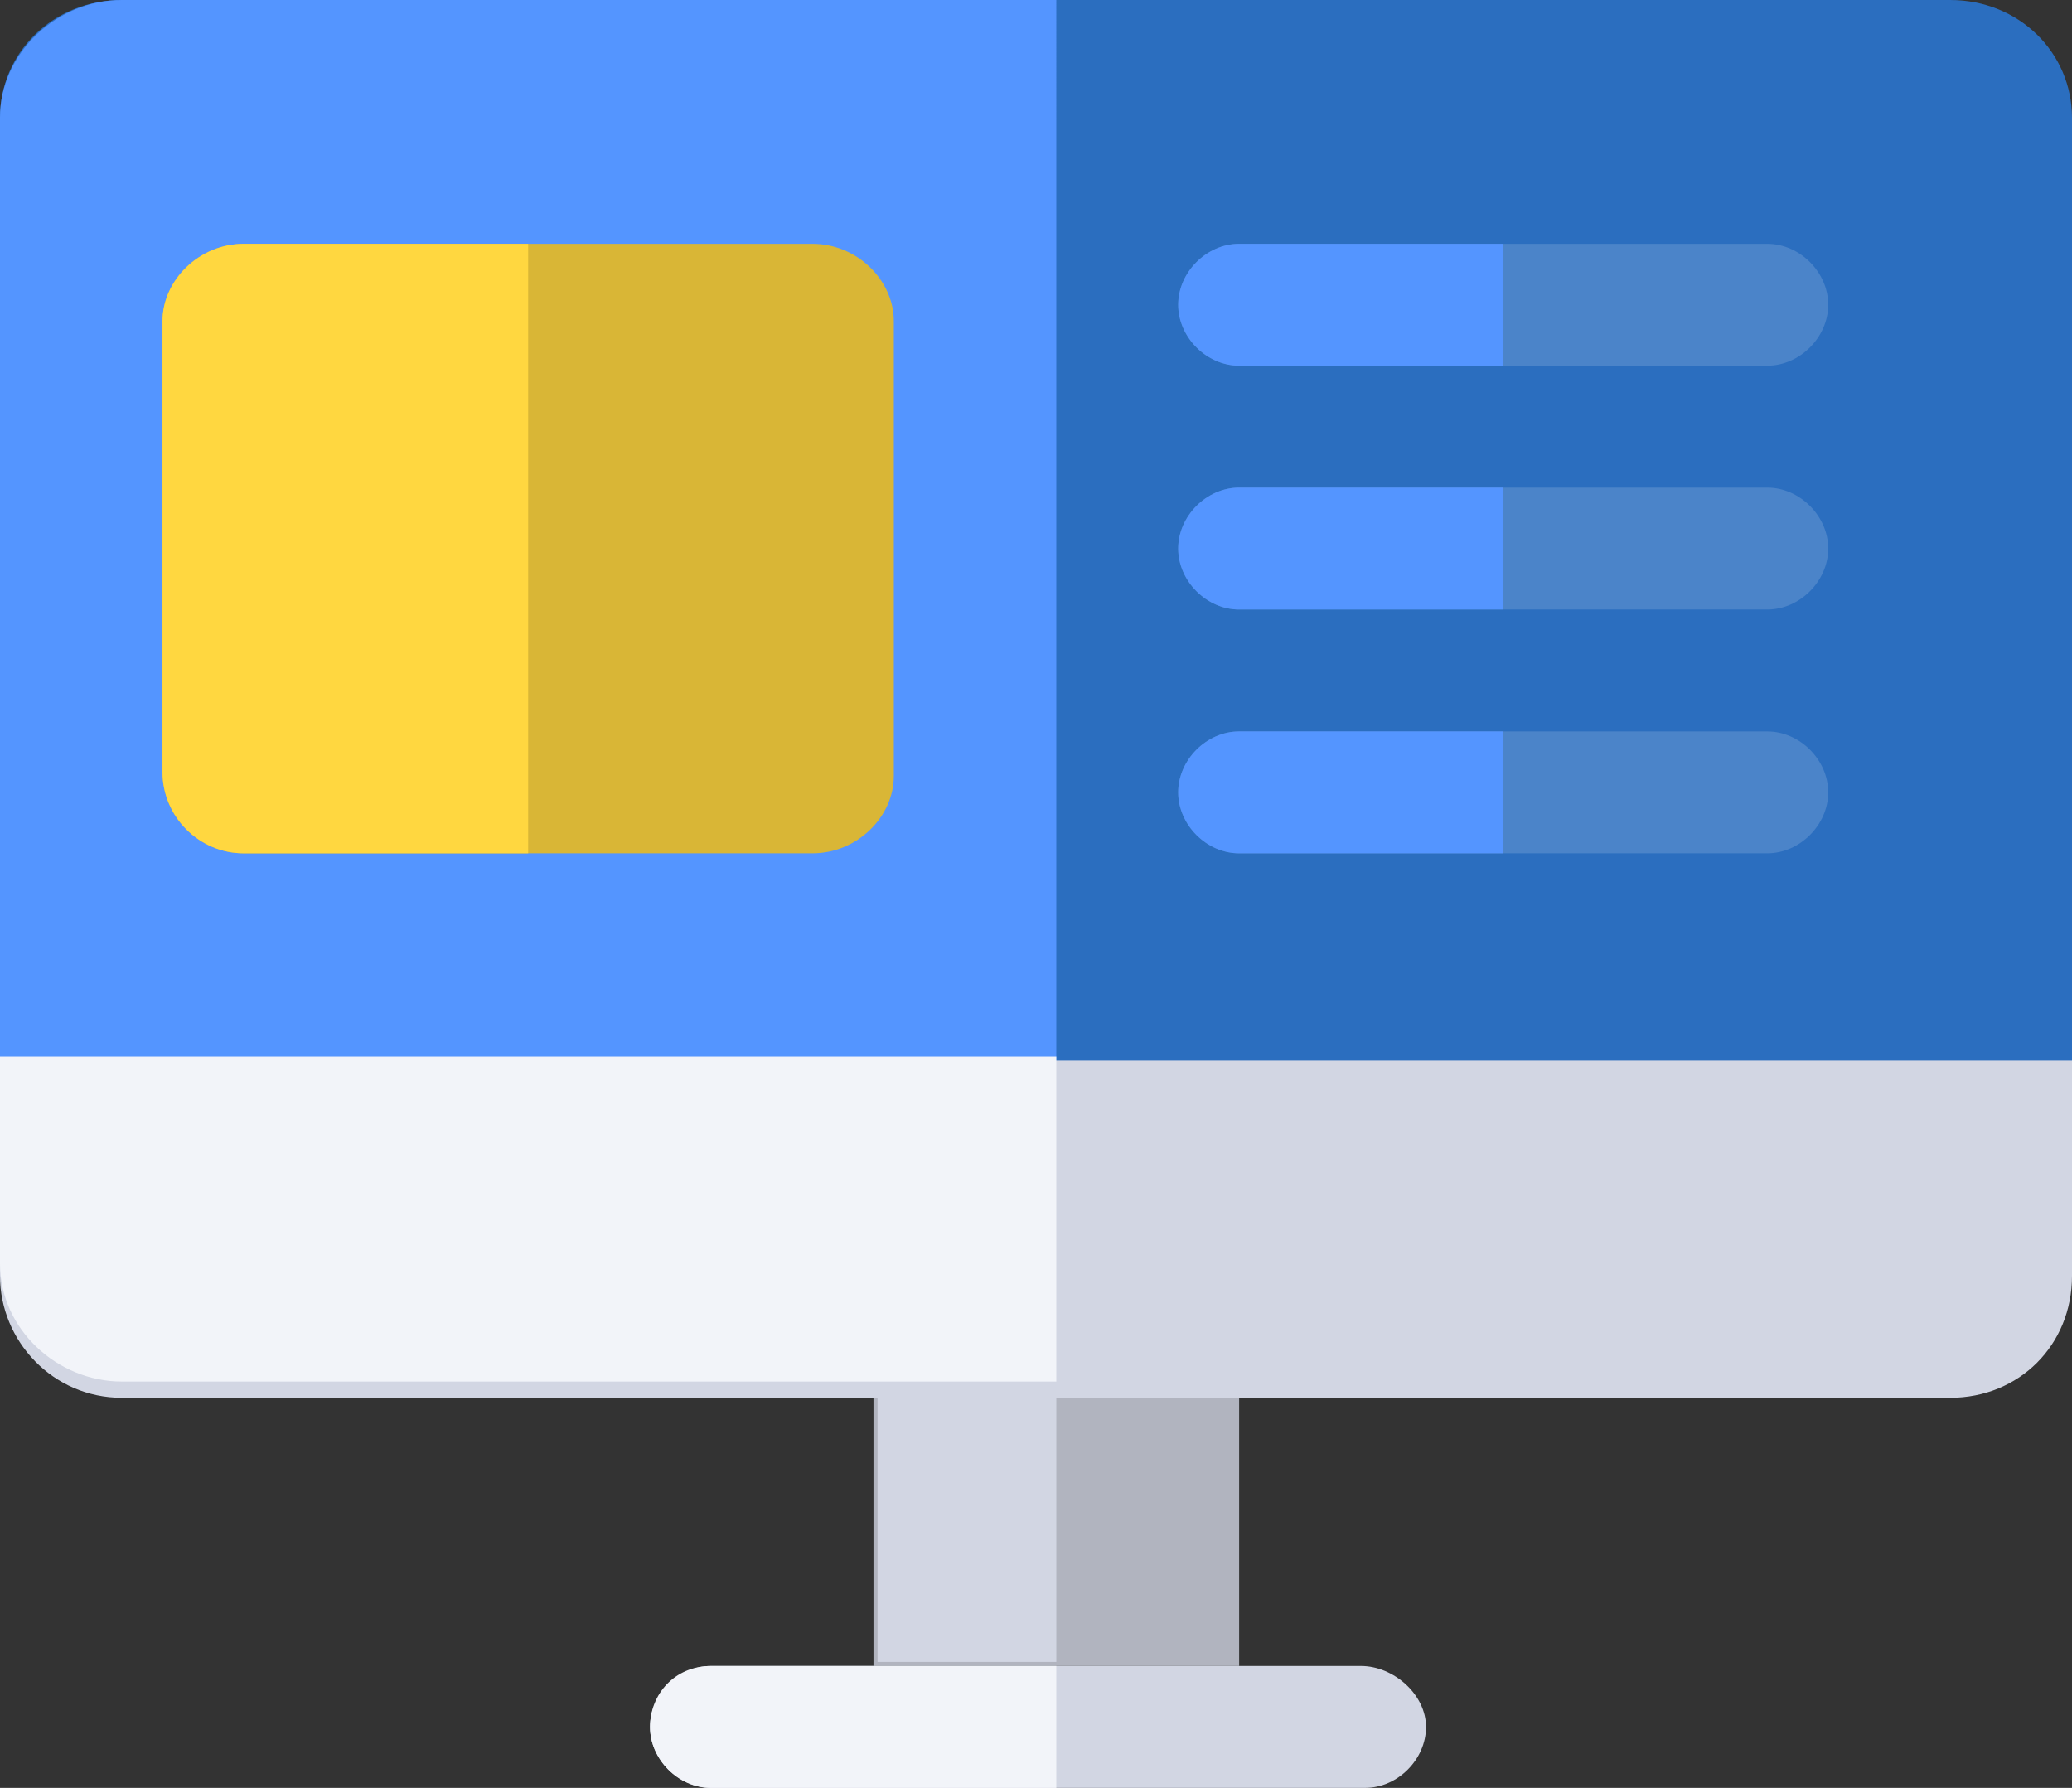
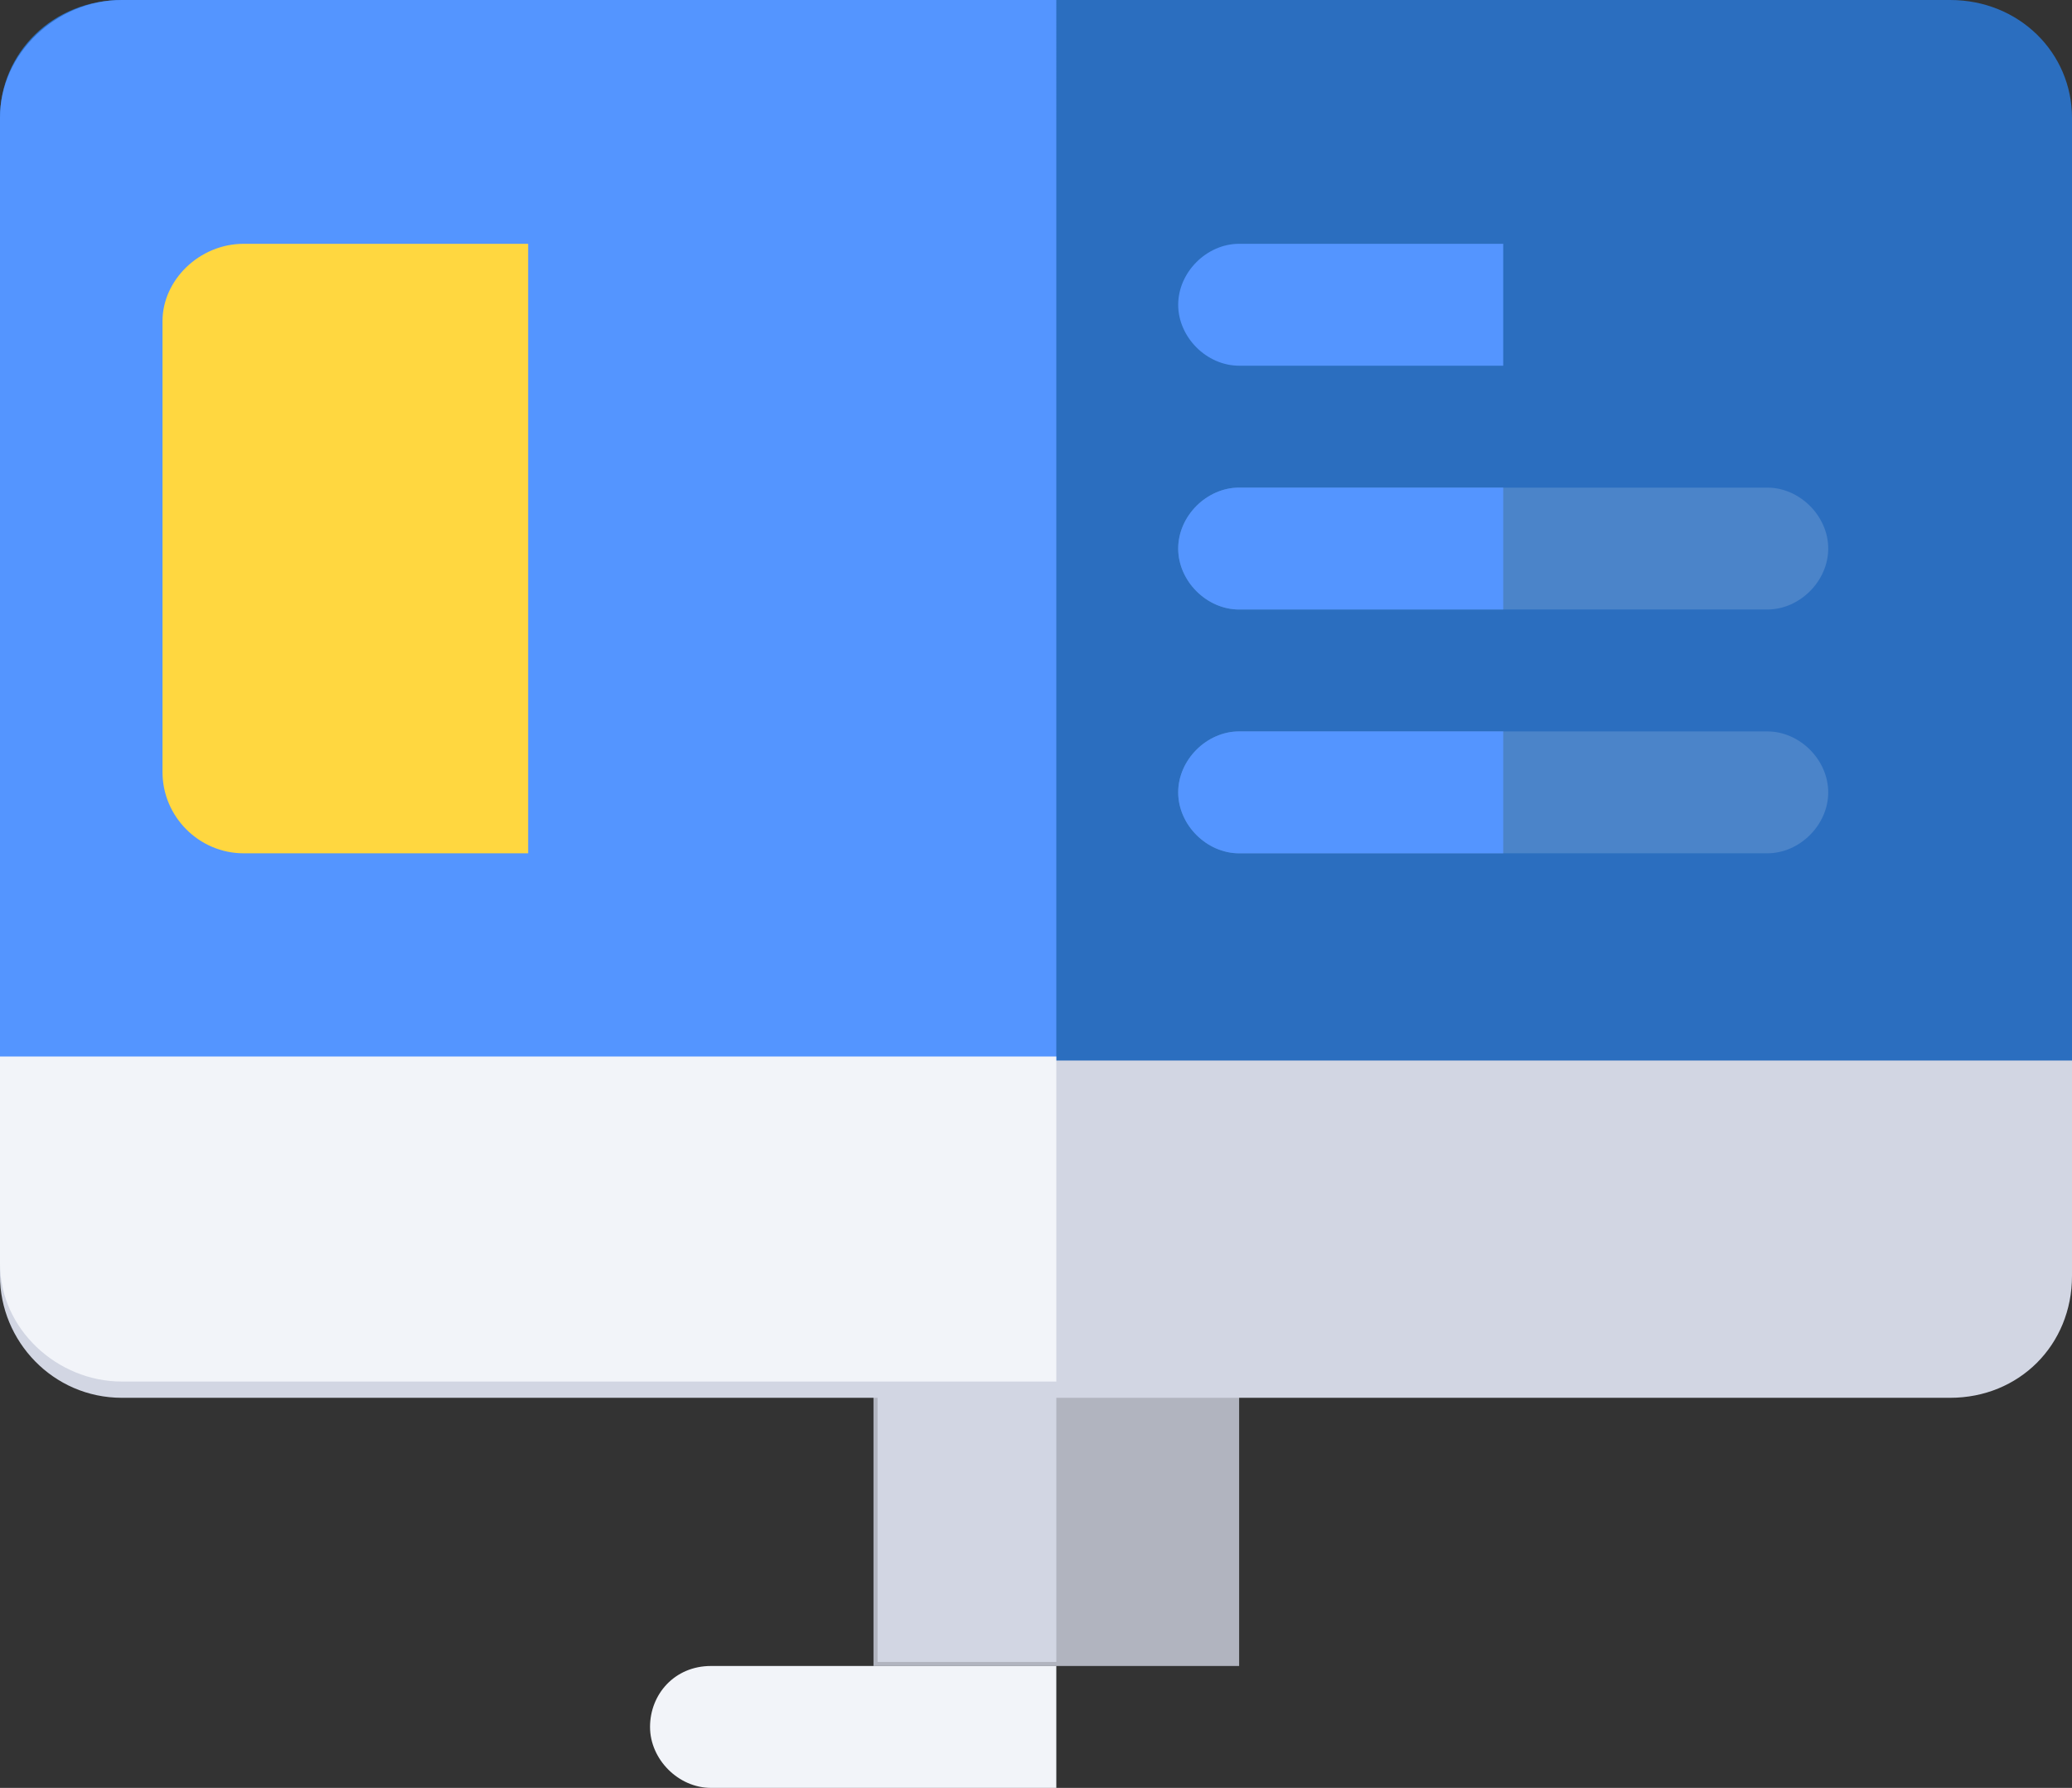
<svg xmlns="http://www.w3.org/2000/svg" version="1.1" id="Layer_1" x="0px" y="0px" width="51px" height="44px" viewBox="0 0 51 44" style="enable-background:new 0 0 51 44;" xml:space="preserve">
  <rect x="0" y="0" width="51" height="44" fill="#333333" stroke="none" />
  <style type="text/css">
	.st0{fill:#2B6EBF;}
	.st1{fill:#5495FF;}
	.st2{fill:#B1B4BF;}
	.st3{fill:#D2D6E3;}
	.st4{fill:#F2F4F9;}
	.st5{fill:#FFFFFF;fill-opacity:0.15;}
	.st6{fill:#D9B636;}
	.st7{fill:#FFD740;}
</style>
  <title>monitor</title>
  <desc>Created with Sketch.</desc>
  <g id="Page-1">
    <g id="Web-development" transform="translate(-373, -910)">
      <g id="features" transform="translate(373, 906)">
        <g id="feature-1">
          <g id="monitor" transform="translate(0, 4)">
            <path id="Shape" class="st0" d="M48,34H3c-1.7,0-3-1.3-3-2.9V2.9C0,1.3,1.3,0,3,0h45c1.7,0,3,1.3,3,2.9v28.1       C51,32.7,49.7,34,48,34z" />
            <path id="Shape_1_" class="st1" d="M26,0H3C1.4,0,0,1.3,0,2.9v28.1C0,32.7,1.4,34,3,34h23V0z" />
            <polygon id="Rectangle-path" class="st2" points="21.5,33 30.5,33 30.5,41 21.5,41      " />
            <g id="Group" transform="translate(0, 26)">
              <polygon id="Rectangle-path_1_" class="st3" points="21.6,7.1 26,7.1 26,14.9 21.6,14.9       " />
              <path id="Shape_2_" class="st3" d="M0,0.1v5.3c0,1.6,1.3,3,3,3h45c1.7,0,3-1.3,3-3V0.1H0z" />
            </g>
            <path id="Shape_3_" class="st4" d="M26,26H0v5.1C0,32.7,1.4,34,3,34h23V26z" />
-             <path id="Shape_4_" class="st3" d="M33.5,41H17.5c-0.8,0-1.5,0.7-1.5,1.5s0.7,1.5,1.5,1.5h16.1c0.8,0,1.5-0.7,1.5-1.5       S34.3,41,33.5,41z" />
            <path id="Shape_5_" class="st4" d="M26,41h-8.5c-0.9,0-1.5,0.7-1.5,1.5s0.7,1.5,1.5,1.5H26V41z" />
-             <path id="Shape_6_" class="st5" d="M30.5,9h13C44.3,9,45,8.3,45,7.5S44.3,6,43.5,6h-13C29.7,6,29,6.7,29,7.5S29.7,9,30.5,9z" />
            <path id="Shape_7_" class="st1" d="M37,6h-6.5C29.7,6,29,6.7,29,7.5S29.7,9,30.5,9H37V6z" />
            <path id="Shape_8_" class="st5" d="M30.5,15h13c0.8,0,1.5-0.7,1.5-1.5S44.3,12,43.5,12h-13c-0.8,0-1.5,0.7-1.5,1.5       S29.7,15,30.5,15z" />
            <path id="Shape_9_" class="st1" d="M37,12h-6.5c-0.8,0-1.5,0.7-1.5,1.5s0.7,1.5,1.5,1.5H37V12z" />
            <path id="Shape_10_" class="st5" d="M30.5,21h13c0.8,0,1.5-0.7,1.5-1.5S44.3,18,43.5,18h-13c-0.8,0-1.5,0.7-1.5,1.5       S29.7,21,30.5,21z" />
            <path id="Shape_11_" class="st1" d="M37,18h-6.5c-0.8,0-1.5,0.7-1.5,1.5s0.7,1.5,1.5,1.5H37V18z" />
-             <path id="Shape_12_" class="st6" d="M20,6H6C4.9,6,4,6.9,4,7.9v11.1C4,20.1,4.9,21,6,21H20c1.1,0,2-0.9,2-1.9V7.9       C22,6.9,21.1,6,20,6z" />
            <path id="Shape_13_" class="st7" d="M13,6H6C4.9,6,4,6.9,4,7.9v11.1C4,20.1,4.9,21,6,21h7V6z" />
          </g>
        </g>
      </g>
    </g>
  </g>
</svg>